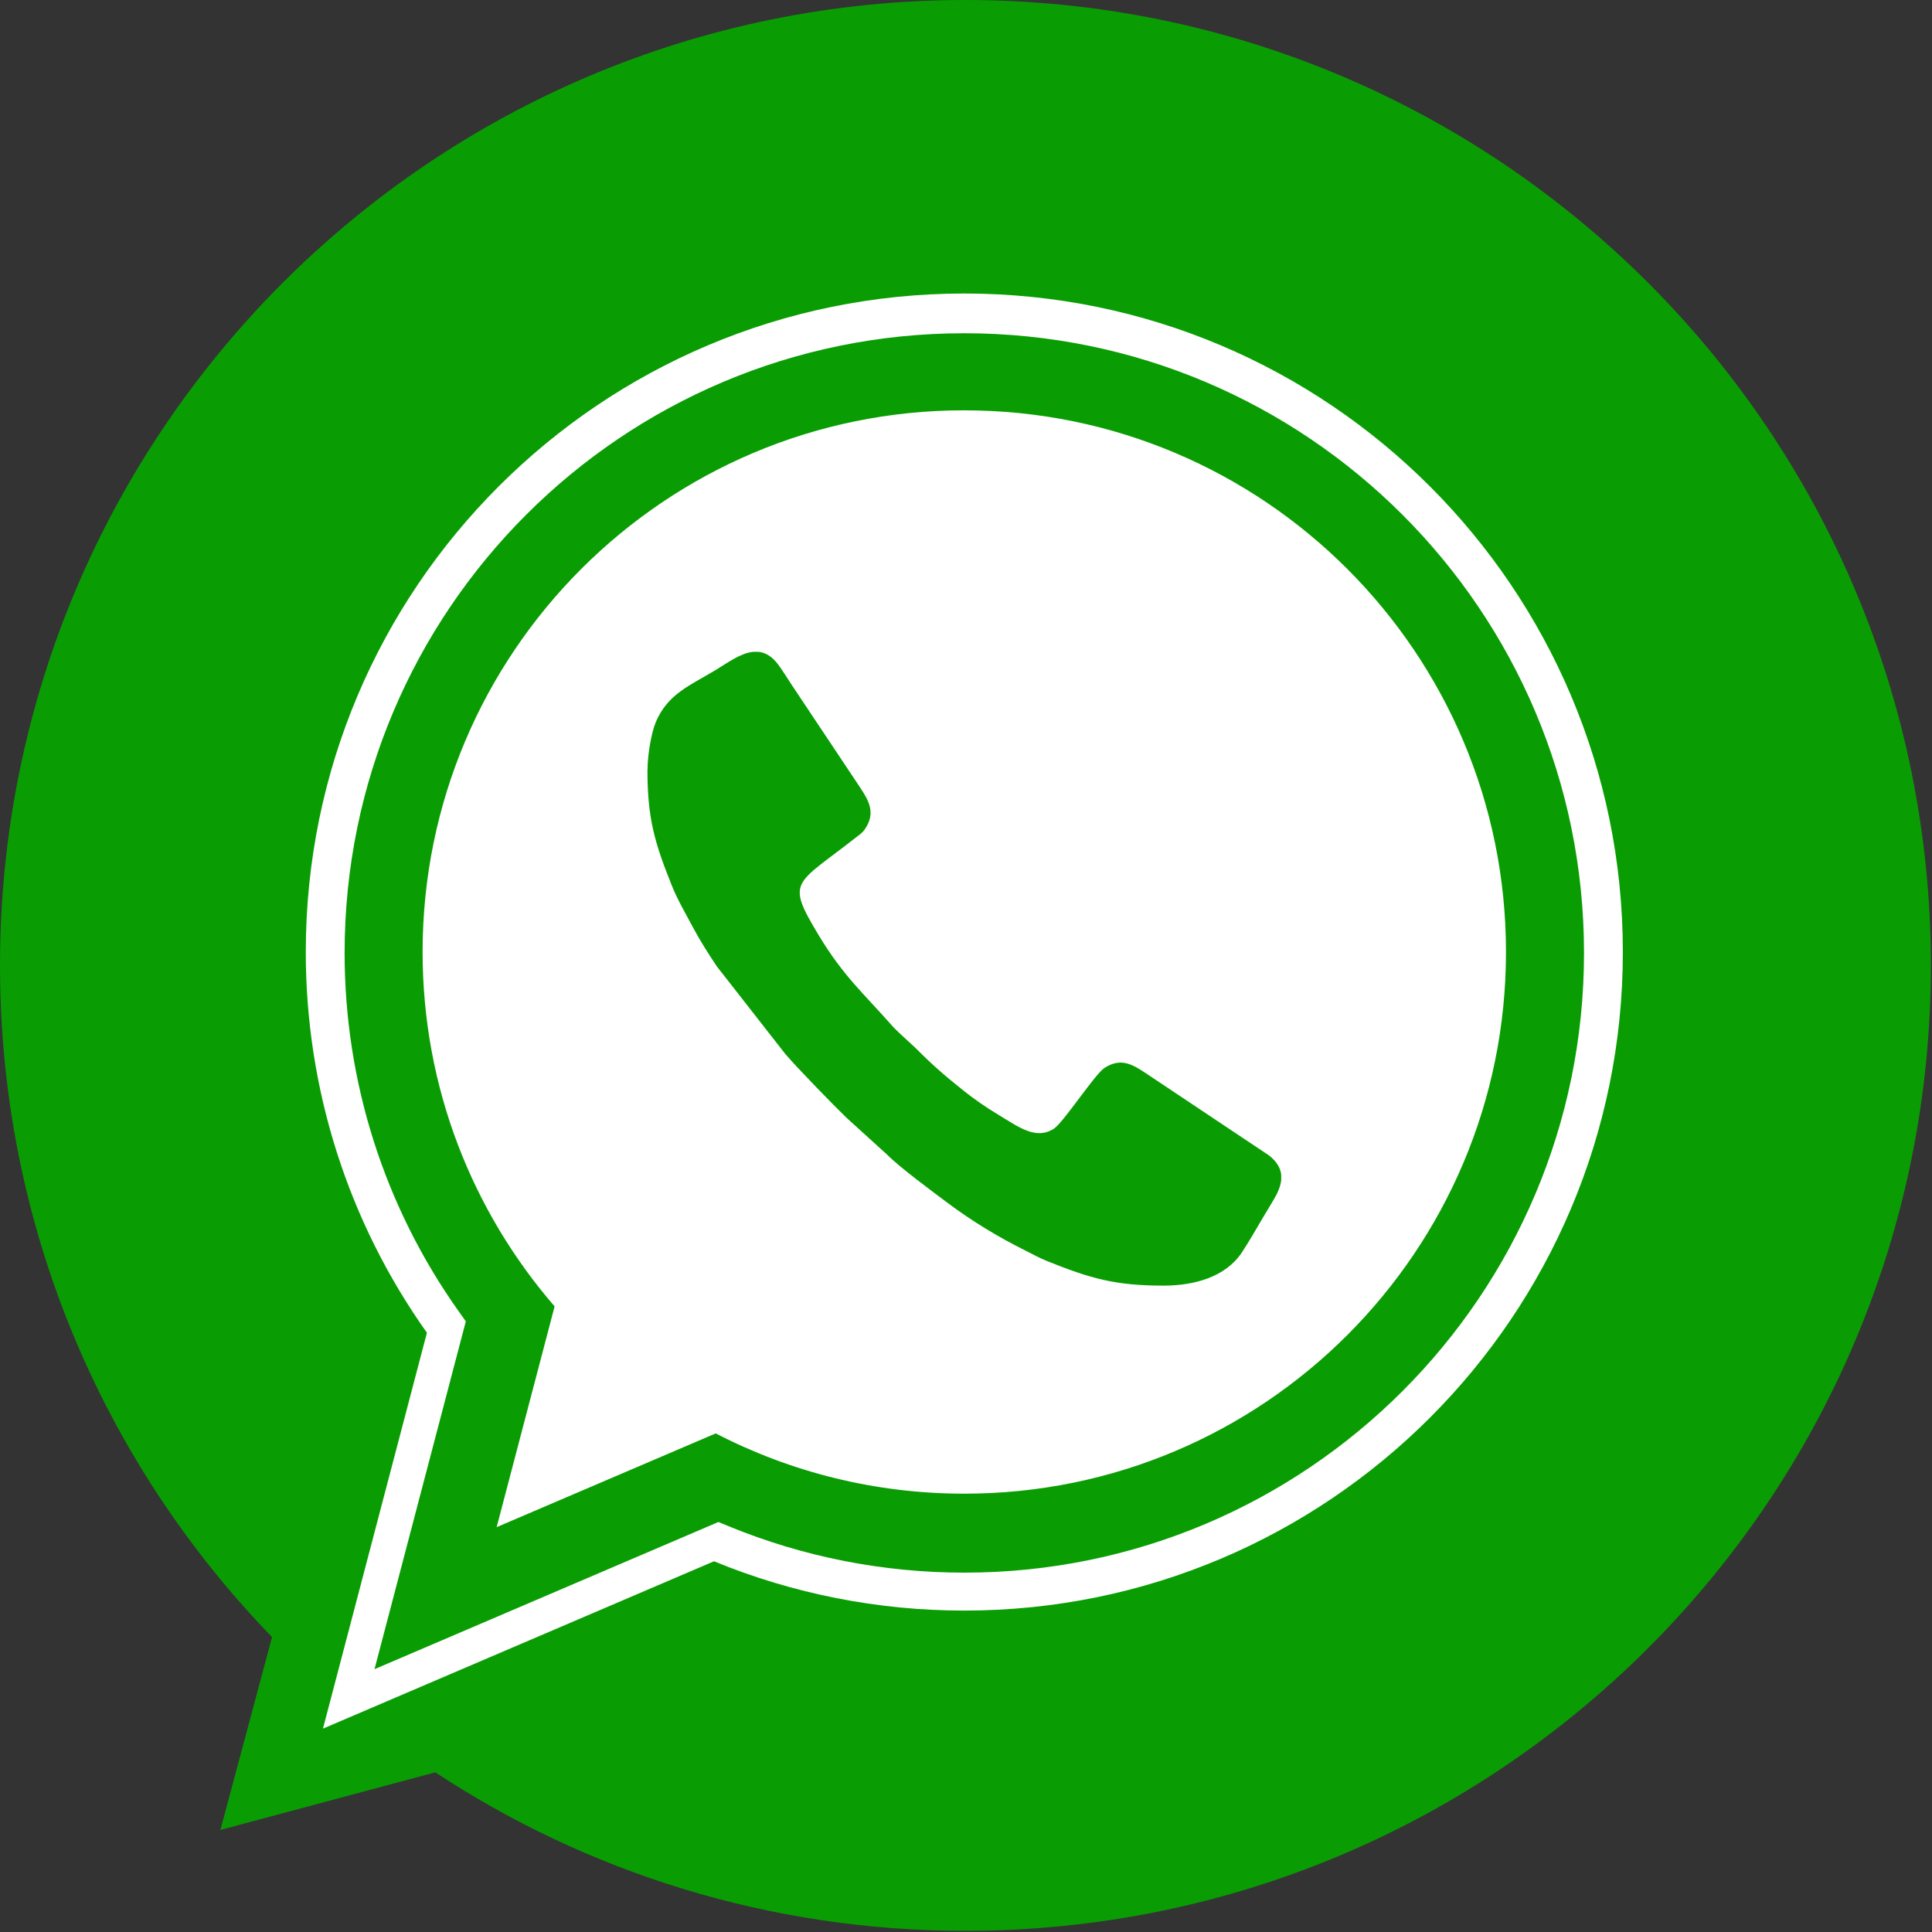
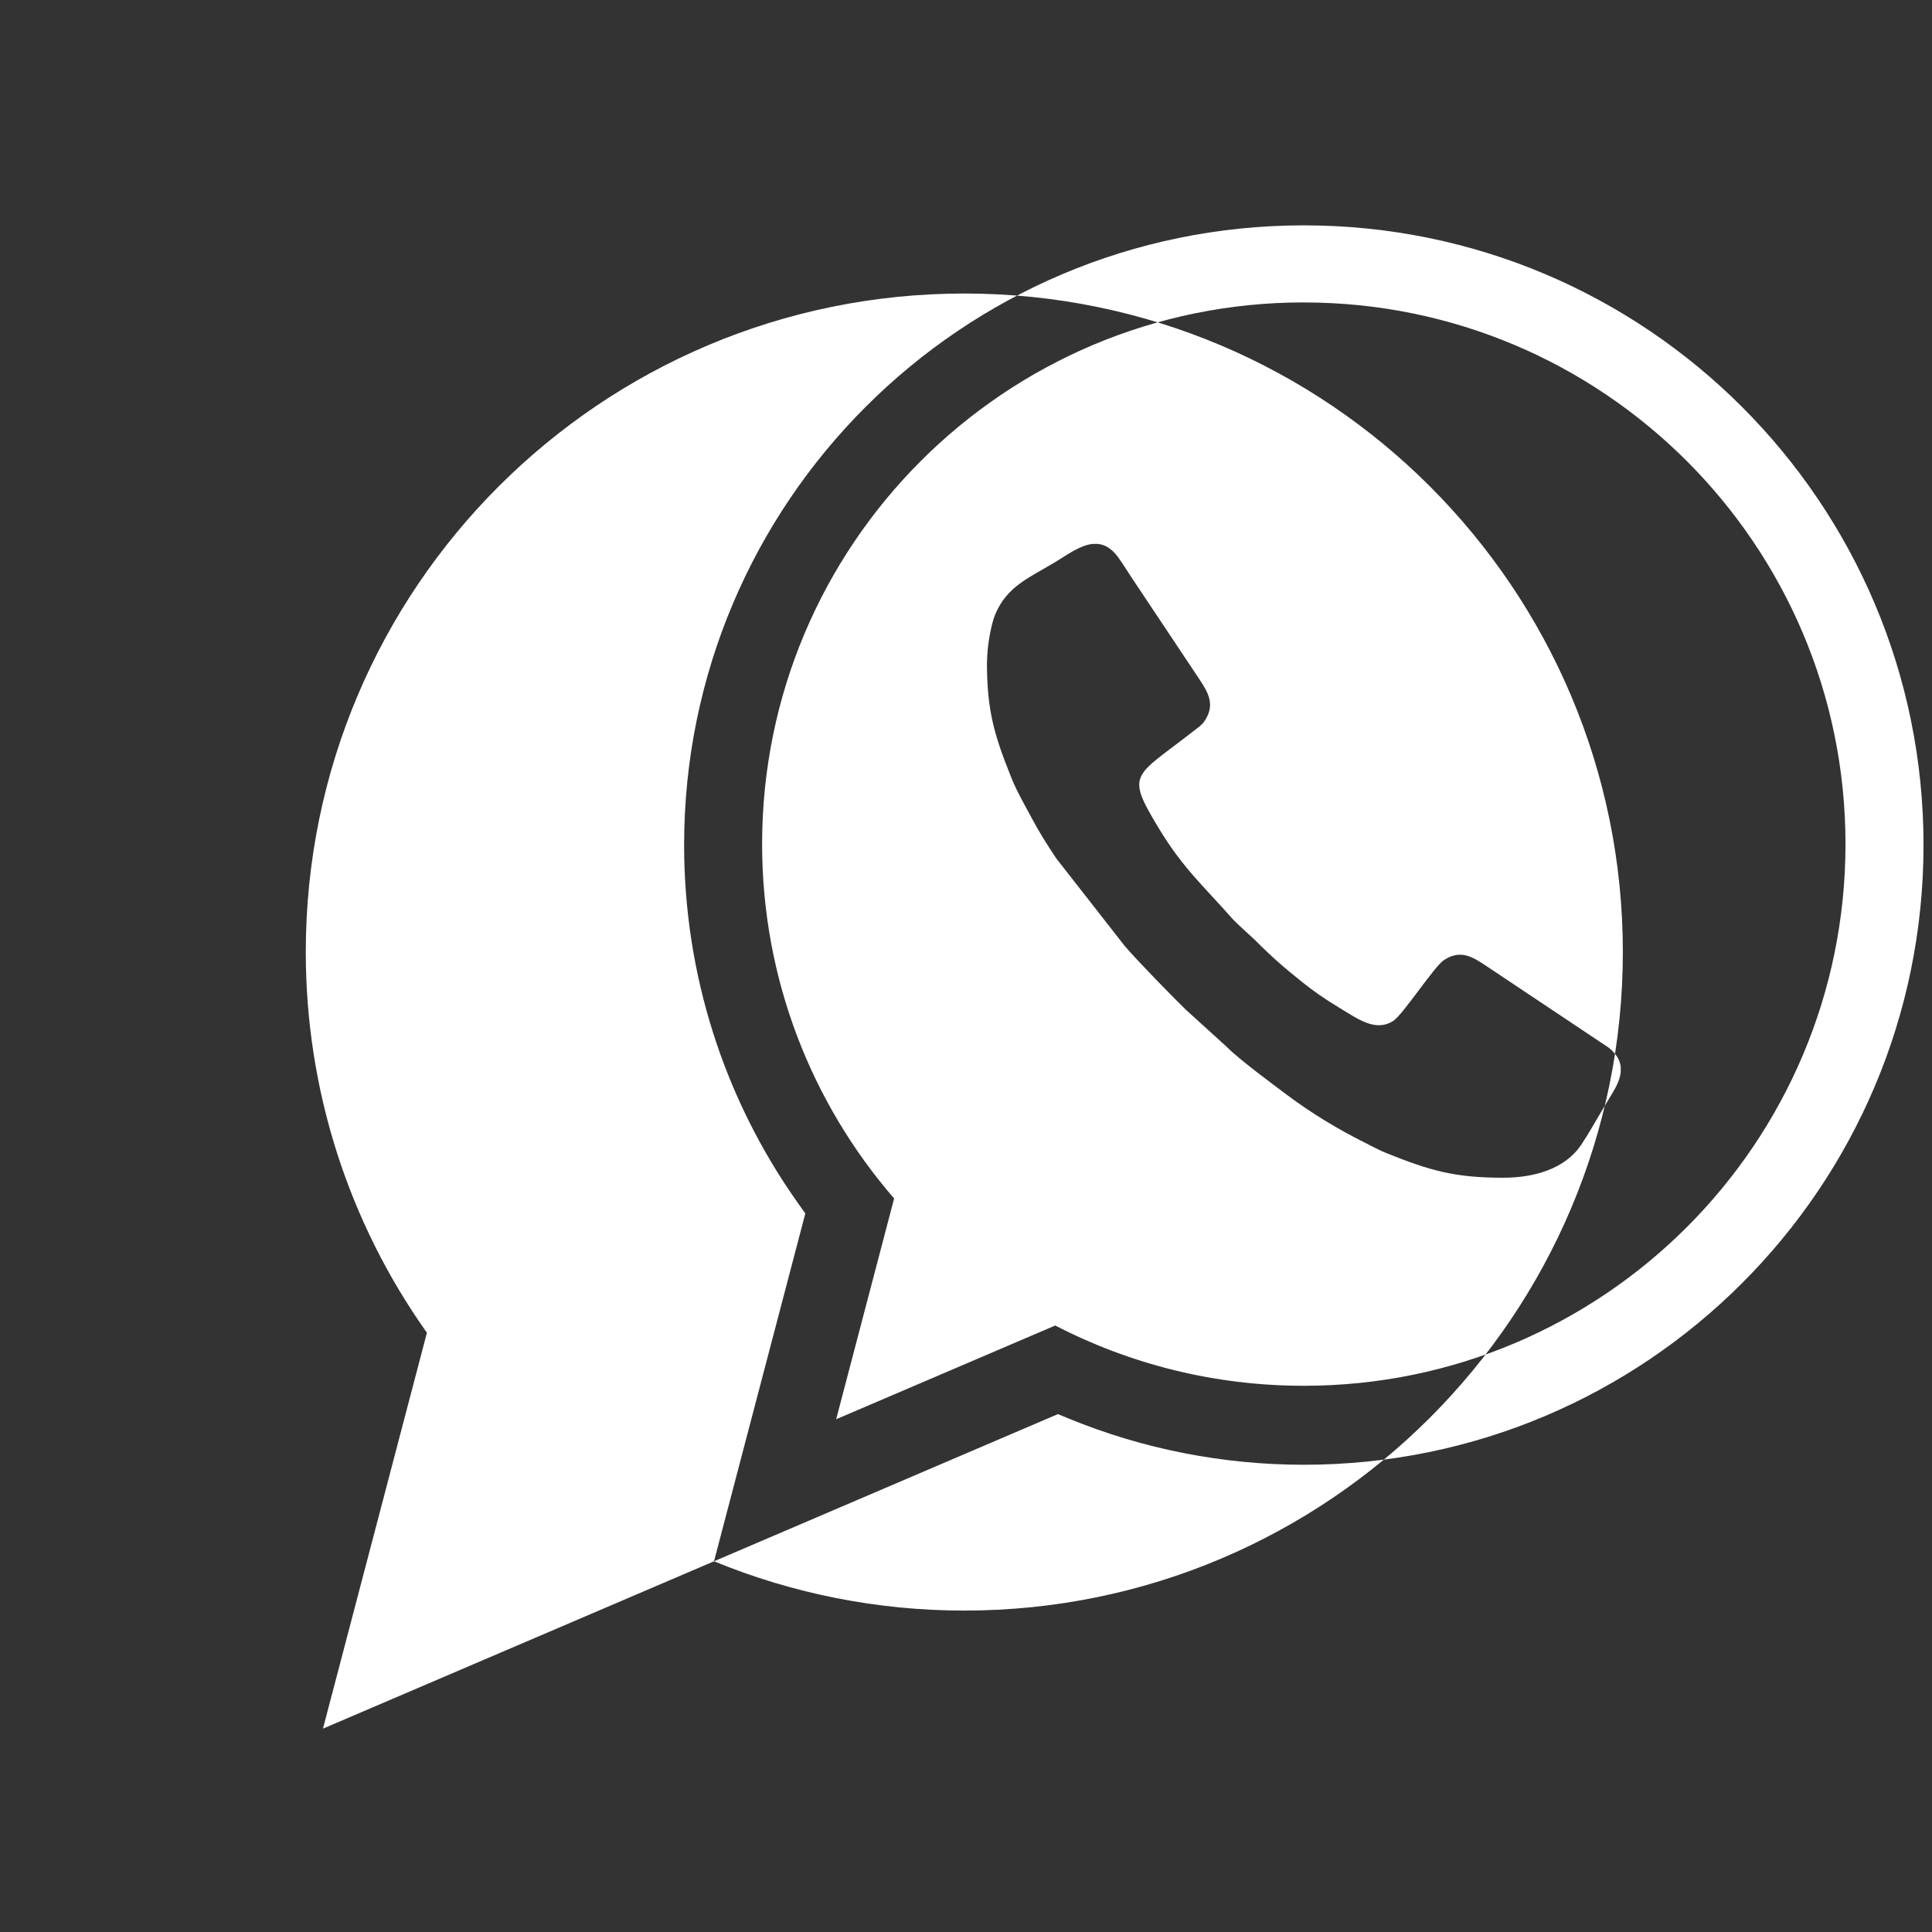
<svg xmlns="http://www.w3.org/2000/svg" clip-rule="evenodd" fill="#000000" fill-rule="evenodd" height="51.5" image-rendering="optimizeQuality" preserveAspectRatio="xMidYMid meet" shape-rendering="geometricPrecision" text-rendering="geometricPrecision" version="1" viewBox="0.0 -0.0 51.5 51.5" width="51.5" zoomAndPan="magnify">
  <rect x="0.0" y="-0.0" width="51.5" height="51.5" fill="#333333" stroke="none" />
  <g>
    <g id="change1_1">
-       <path d="M-0 25.735c0,6.959 2.764,13.272 7.252,17.904l-1.377 5.14 5.729 -1.535c4.056,2.67 8.911,4.225 14.13,4.225 14.214,0 25.736,-11.521 25.736,-25.734 0,-14.214 -11.523,-25.735 -25.736,-25.735 -14.212,0 -25.734,11.521 -25.734,25.735z" fill="#099d03" />
-     </g>
+       </g>
    <g id="change2_1">
-       <path d="M19.033 41.618l-10.424 4.461 2.771 -10.553c-2.099,-2.957 -3.229,-6.488 -3.229,-10.148 0,-9.694 7.86,-17.554 17.554,-17.554 9.694,0 17.554,7.86 17.554,17.554 0,9.694 -7.86,17.554 -17.554,17.554 -2.298,0 -4.559,-0.445 -6.672,-1.314zm-9.05 2.876l9.167 -3.923 0.277 0.114c1.993,0.819 4.124,1.236 6.278,1.236 9.122,0 16.519,-7.397 16.519,-16.519 0,-9.122 -7.397,-16.519 -16.519,-16.519 -9.122,0 -16.519,7.397 -16.519,16.519 0,3.428 1.054,6.754 3.038,9.549l0.193 0.272 -2.434 9.271zm15.722 -33.556c7.975,0 14.439,6.465 14.439,14.439 0,7.975 -6.465,14.439 -14.439,14.439 -2.388,0 -4.641,-0.58 -6.626,-1.607l-5.84 2.499 1.545 -5.885c-2.192,-2.532 -3.519,-5.835 -3.519,-9.447 0,-7.975 6.465,-14.439 14.439,-14.439zm-8.447 9.573c0,1.294 0.184,1.935 0.655,3.107 0.149,0.371 0.367,0.742 0.555,1.095 0.204,0.382 0.41,0.702 0.638,1.045l1.824 2.333c0.3,0.356 1.324,1.406 1.631,1.701l1.089 0.989c0.33,0.336 1.216,0.988 1.616,1.288 0.649,0.485 1.338,0.903 2.066,1.266 0.204,0.102 0.366,0.195 0.578,0.28 1.16,0.466 1.817,0.655 3.107,0.655 0.81,0 1.647,-0.224 2.086,-0.884 0.2,-0.3 0.372,-0.613 0.56,-0.925 0.097,-0.16 0.173,-0.29 0.272,-0.454 0.116,-0.19 0.198,-0.373 0.217,-0.548l0 -0.148c-0.02,-0.177 -0.117,-0.347 -0.324,-0.511l-3.265 -2.179c-0.372,-0.248 -0.684,-0.439 -1.123,-0.153 -0.256,0.166 -1.095,1.458 -1.349,1.62 -0.48,0.306 -0.94,-0.048 -1.466,-0.365 -0.342,-0.206 -0.652,-0.419 -0.955,-0.662 -0.482,-0.385 -0.821,-0.677 -1.257,-1.118l-0.429 -0.396c-0.07,-0.071 -0.133,-0.125 -0.198,-0.198 -0.768,-0.872 -1.307,-1.33 -1.965,-2.423 -0.881,-1.463 -0.633,-1.326 0.969,-2.582 0.098,-0.077 0.193,-0.136 0.26,-0.235 0.297,-0.43 0.121,-0.752 -0.127,-1.124l-1.821 -2.732c-0.122,-0.183 -0.227,-0.361 -0.356,-0.535 -0.168,-0.225 -0.345,-0.323 -0.527,-0.343l-0.145 0c-0.335,0.035 -0.68,0.293 -1.004,0.489 -0.688,0.415 -1.269,0.633 -1.588,1.382 -0.118,0.278 -0.221,0.875 -0.221,1.264z" fill="#ffffff" />
+       <path d="M19.033 41.618l-10.424 4.461 2.771 -10.553c-2.099,-2.957 -3.229,-6.488 -3.229,-10.148 0,-9.694 7.86,-17.554 17.554,-17.554 9.694,0 17.554,7.86 17.554,17.554 0,9.694 -7.86,17.554 -17.554,17.554 -2.298,0 -4.559,-0.445 -6.672,-1.314zl9.167 -3.923 0.277 0.114c1.993,0.819 4.124,1.236 6.278,1.236 9.122,0 16.519,-7.397 16.519,-16.519 0,-9.122 -7.397,-16.519 -16.519,-16.519 -9.122,0 -16.519,7.397 -16.519,16.519 0,3.428 1.054,6.754 3.038,9.549l0.193 0.272 -2.434 9.271zm15.722 -33.556c7.975,0 14.439,6.465 14.439,14.439 0,7.975 -6.465,14.439 -14.439,14.439 -2.388,0 -4.641,-0.58 -6.626,-1.607l-5.84 2.499 1.545 -5.885c-2.192,-2.532 -3.519,-5.835 -3.519,-9.447 0,-7.975 6.465,-14.439 14.439,-14.439zm-8.447 9.573c0,1.294 0.184,1.935 0.655,3.107 0.149,0.371 0.367,0.742 0.555,1.095 0.204,0.382 0.41,0.702 0.638,1.045l1.824 2.333c0.3,0.356 1.324,1.406 1.631,1.701l1.089 0.989c0.33,0.336 1.216,0.988 1.616,1.288 0.649,0.485 1.338,0.903 2.066,1.266 0.204,0.102 0.366,0.195 0.578,0.28 1.16,0.466 1.817,0.655 3.107,0.655 0.81,0 1.647,-0.224 2.086,-0.884 0.2,-0.3 0.372,-0.613 0.56,-0.925 0.097,-0.16 0.173,-0.29 0.272,-0.454 0.116,-0.19 0.198,-0.373 0.217,-0.548l0 -0.148c-0.02,-0.177 -0.117,-0.347 -0.324,-0.511l-3.265 -2.179c-0.372,-0.248 -0.684,-0.439 -1.123,-0.153 -0.256,0.166 -1.095,1.458 -1.349,1.62 -0.48,0.306 -0.94,-0.048 -1.466,-0.365 -0.342,-0.206 -0.652,-0.419 -0.955,-0.662 -0.482,-0.385 -0.821,-0.677 -1.257,-1.118l-0.429 -0.396c-0.07,-0.071 -0.133,-0.125 -0.198,-0.198 -0.768,-0.872 -1.307,-1.33 -1.965,-2.423 -0.881,-1.463 -0.633,-1.326 0.969,-2.582 0.098,-0.077 0.193,-0.136 0.26,-0.235 0.297,-0.43 0.121,-0.752 -0.127,-1.124l-1.821 -2.732c-0.122,-0.183 -0.227,-0.361 -0.356,-0.535 -0.168,-0.225 -0.345,-0.323 -0.527,-0.343l-0.145 0c-0.335,0.035 -0.68,0.293 -1.004,0.489 -0.688,0.415 -1.269,0.633 -1.588,1.382 -0.118,0.278 -0.221,0.875 -0.221,1.264z" fill="#ffffff" />
    </g>
  </g>
</svg>